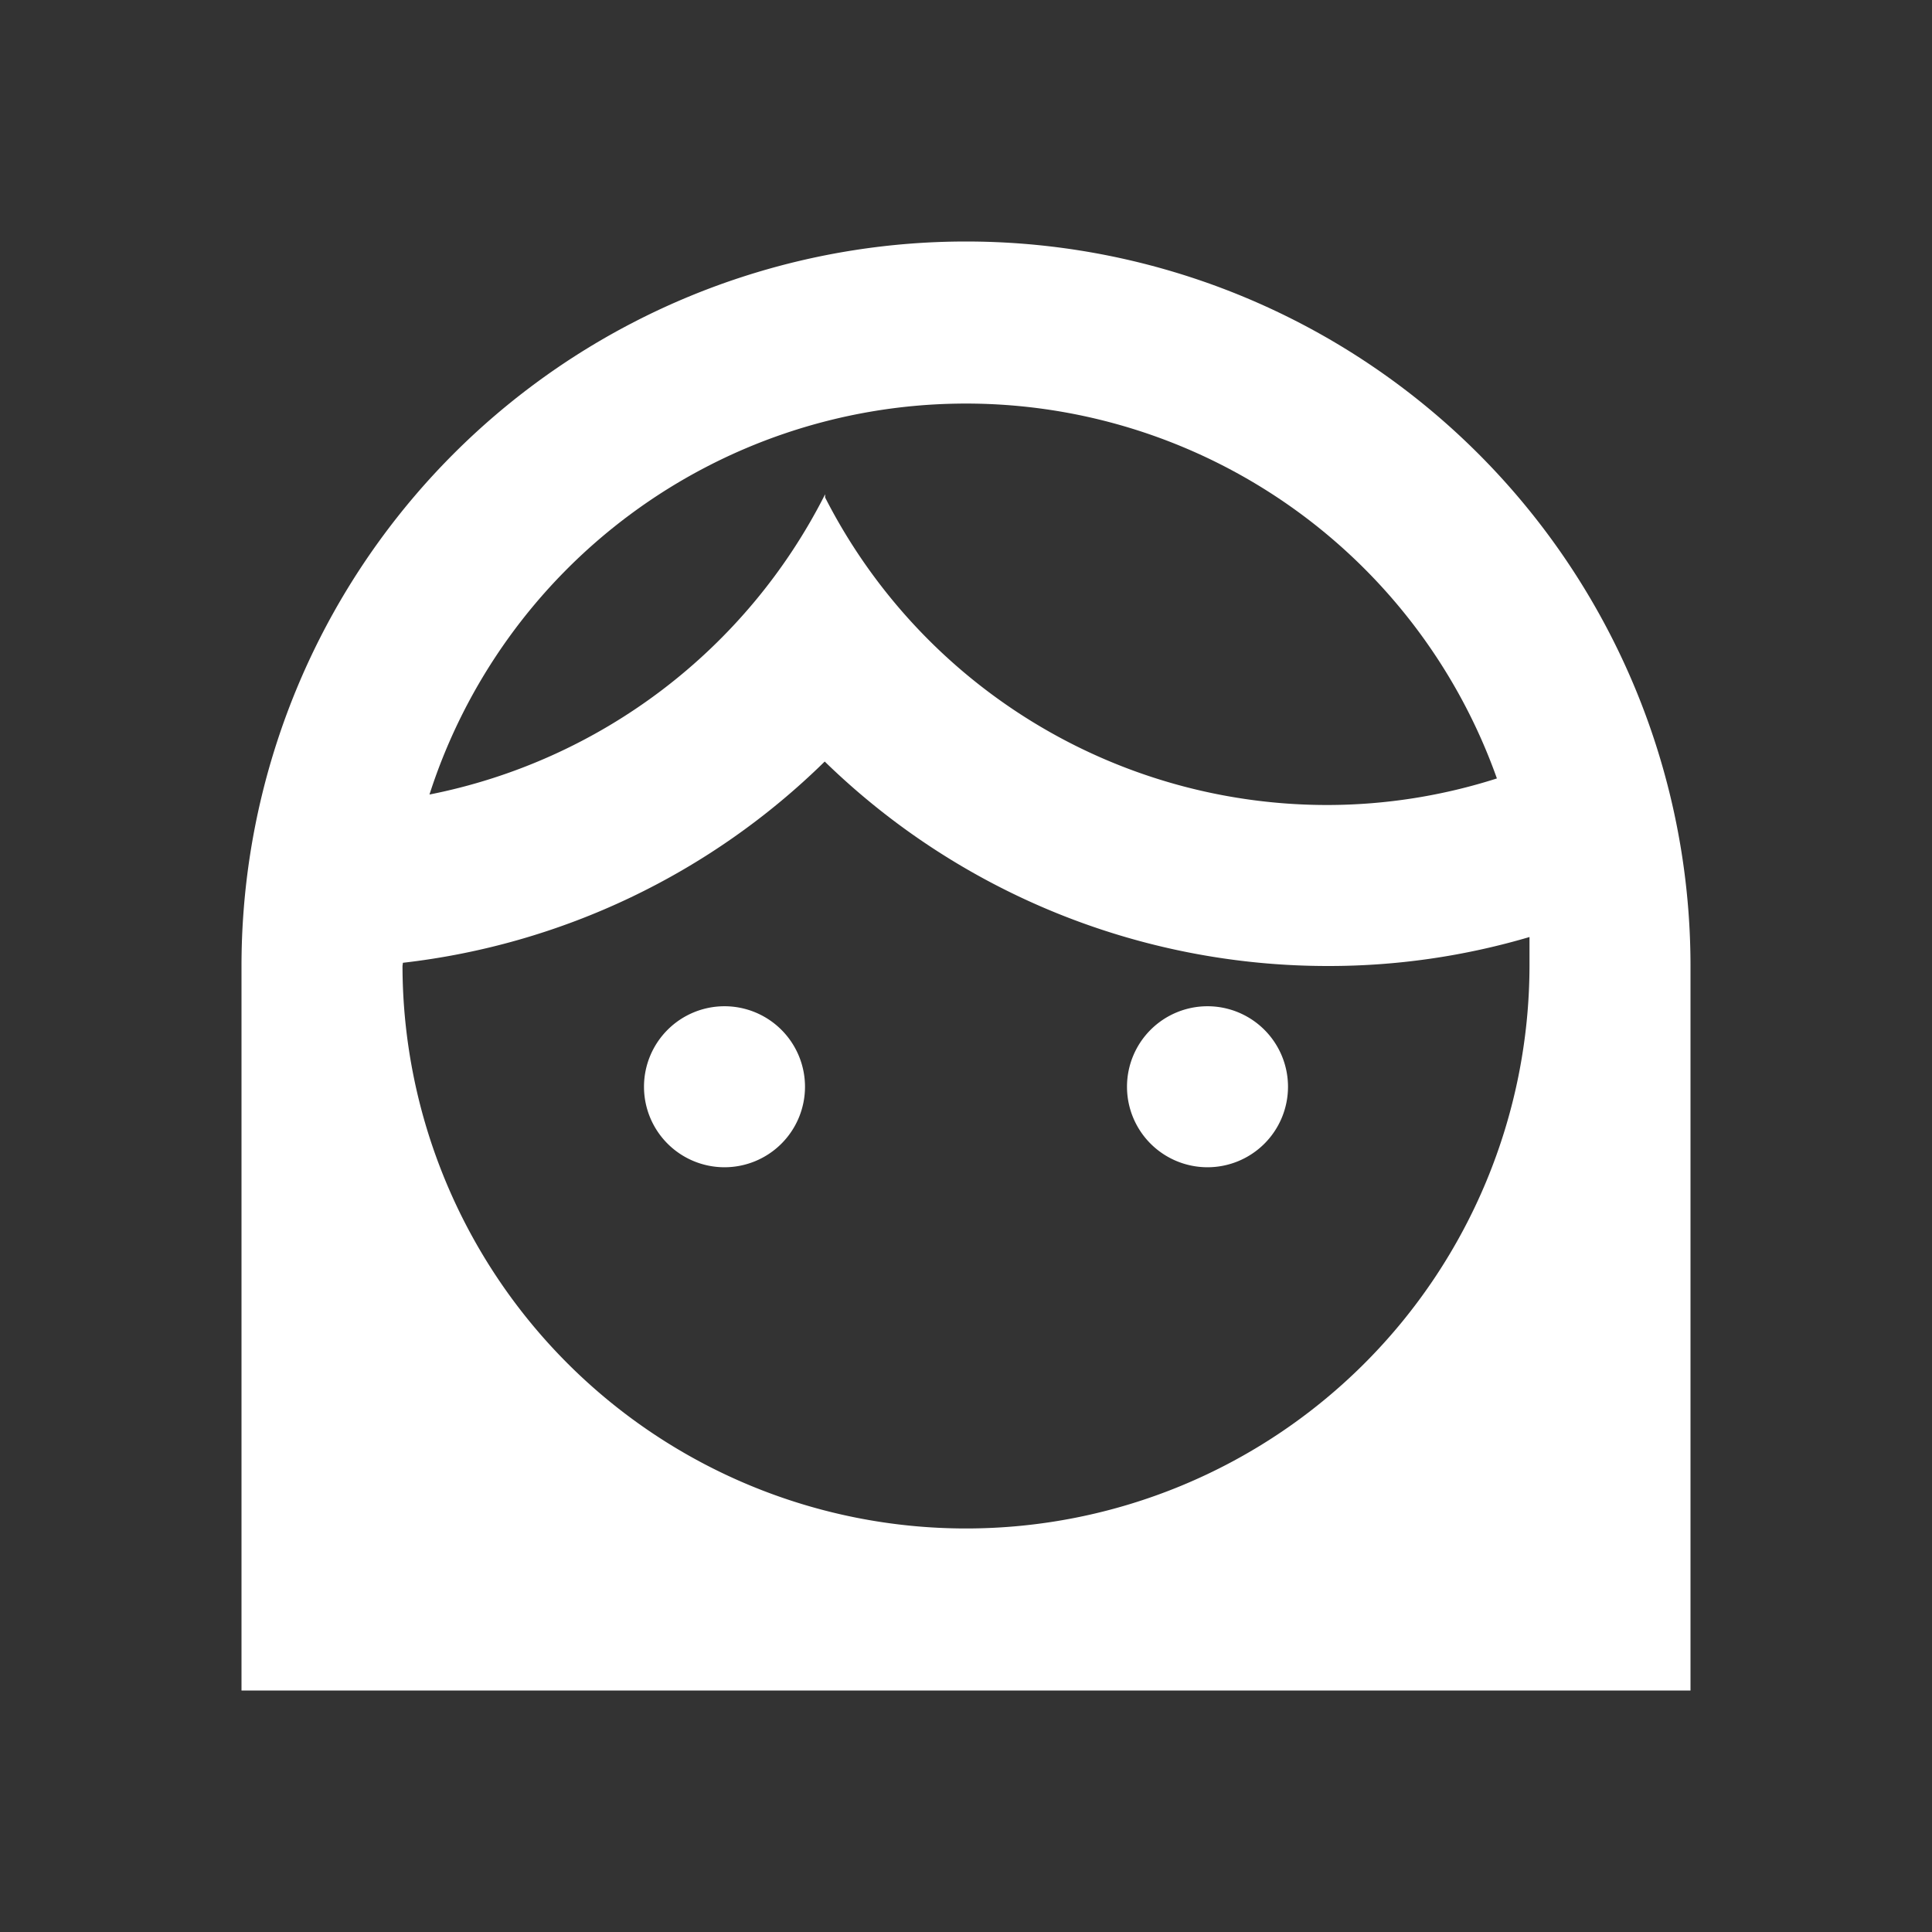
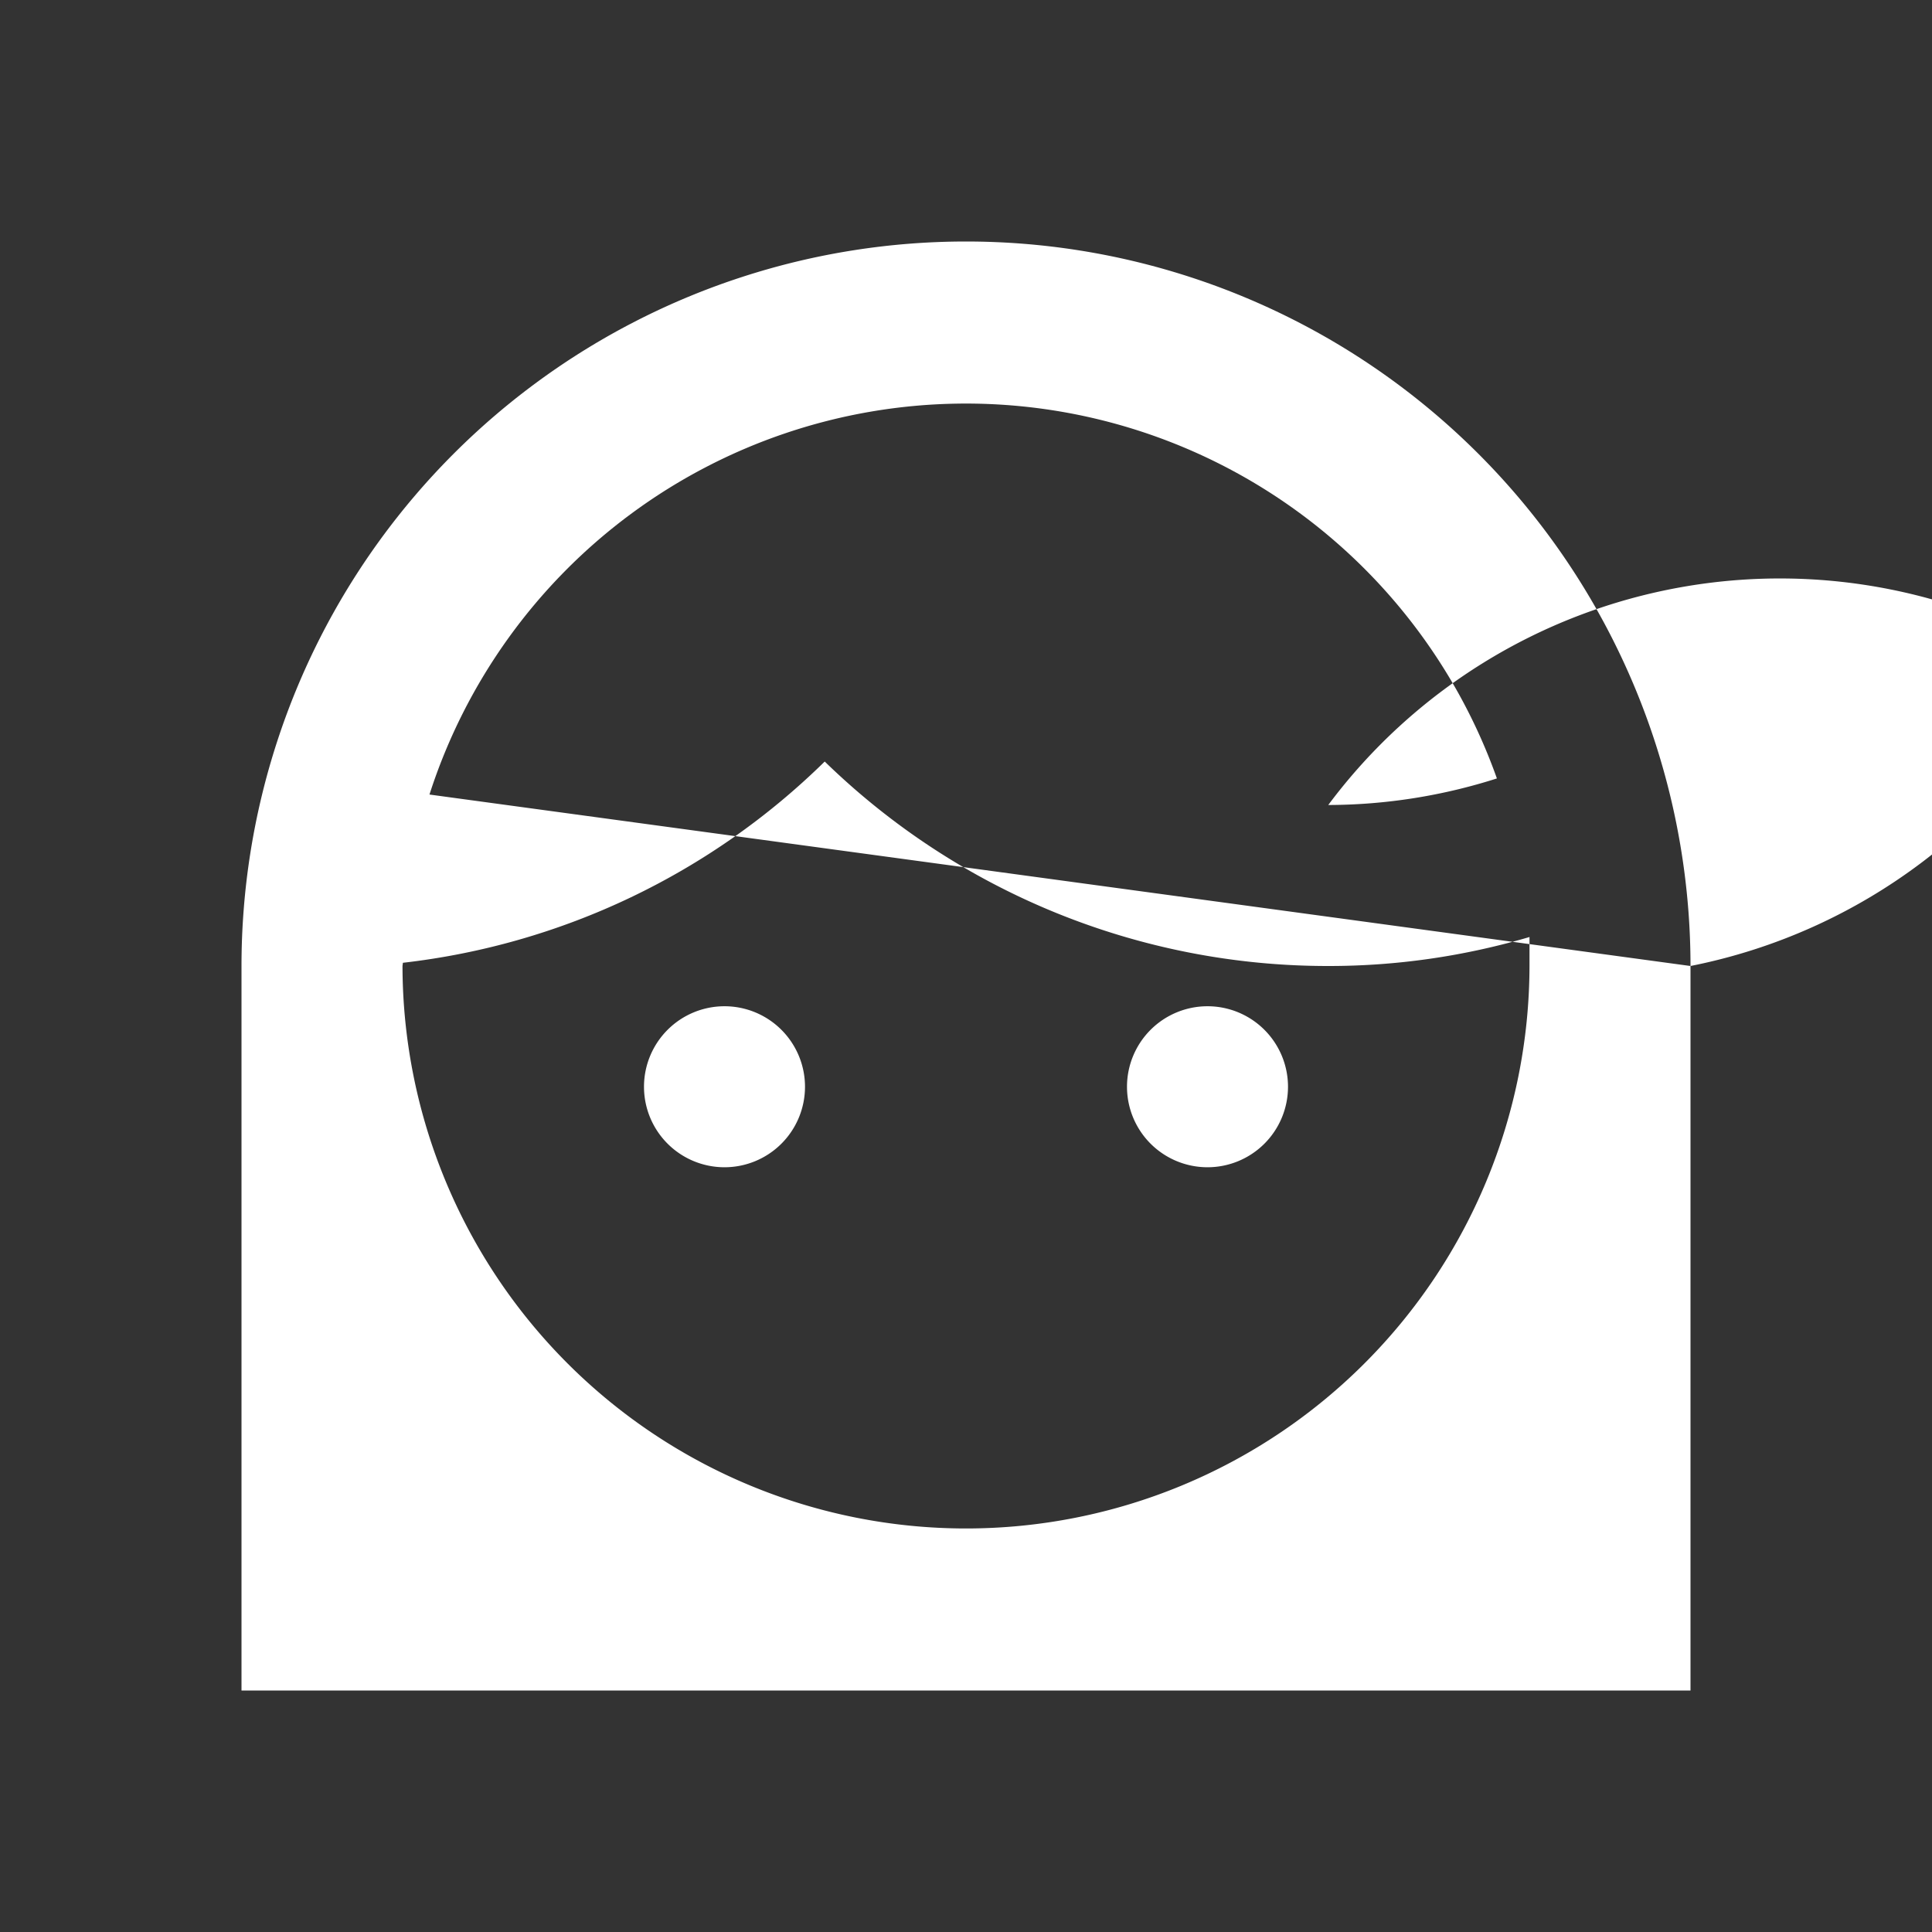
<svg xmlns="http://www.w3.org/2000/svg" t="1728976189207" class="icon" viewBox="0 0 1024 1024" version="1.1" p-id="7880" width="200" height="200">
  <rect x="0" y="0" width="1024" height="1024" fill="#333333" stroke="none" />
-   <path d="M597.333 576a42.667 42.667 0 1 1 42.667 42.667 42.667 42.667 0 0 1-42.667-42.667z m-213.333 42.667a42.667 42.667 0 1 0-42.667-42.667 42.667 42.667 0 0 0 42.667 42.667z m512-106.667v384H128V512a384 384 0 0 1 768 0z m-668.373-90.88a300.373 300.373 0 0 0 209.707-159.147v1.707A298.667 298.667 0 0 0 704 426.667a295.68 295.68 0 0 0 89.387-14.08 298.667 298.667 0 0 0-565.76 8.533zM213.333 512a298.667 298.667 0 0 0 597.333 0v-15.36a375.467 375.467 0 0 1-106.667 15.36 382.08 382.08 0 0 1-266.88-108.373 380.587 380.587 0 0 1-223.573 106.667L213.333 512z" p-id="7881" fill="#ffffff" />
+   <path d="M597.333 576a42.667 42.667 0 1 1 42.667 42.667 42.667 42.667 0 0 1-42.667-42.667z m-213.333 42.667a42.667 42.667 0 1 0-42.667-42.667 42.667 42.667 0 0 0 42.667 42.667z m512-106.667v384H128V512a384 384 0 0 1 768 0z a300.373 300.373 0 0 0 209.707-159.147v1.707A298.667 298.667 0 0 0 704 426.667a295.68 295.68 0 0 0 89.387-14.08 298.667 298.667 0 0 0-565.76 8.533zM213.333 512a298.667 298.667 0 0 0 597.333 0v-15.36a375.467 375.467 0 0 1-106.667 15.36 382.08 382.08 0 0 1-266.88-108.373 380.587 380.587 0 0 1-223.573 106.667L213.333 512z" p-id="7881" fill="#ffffff" />
</svg>